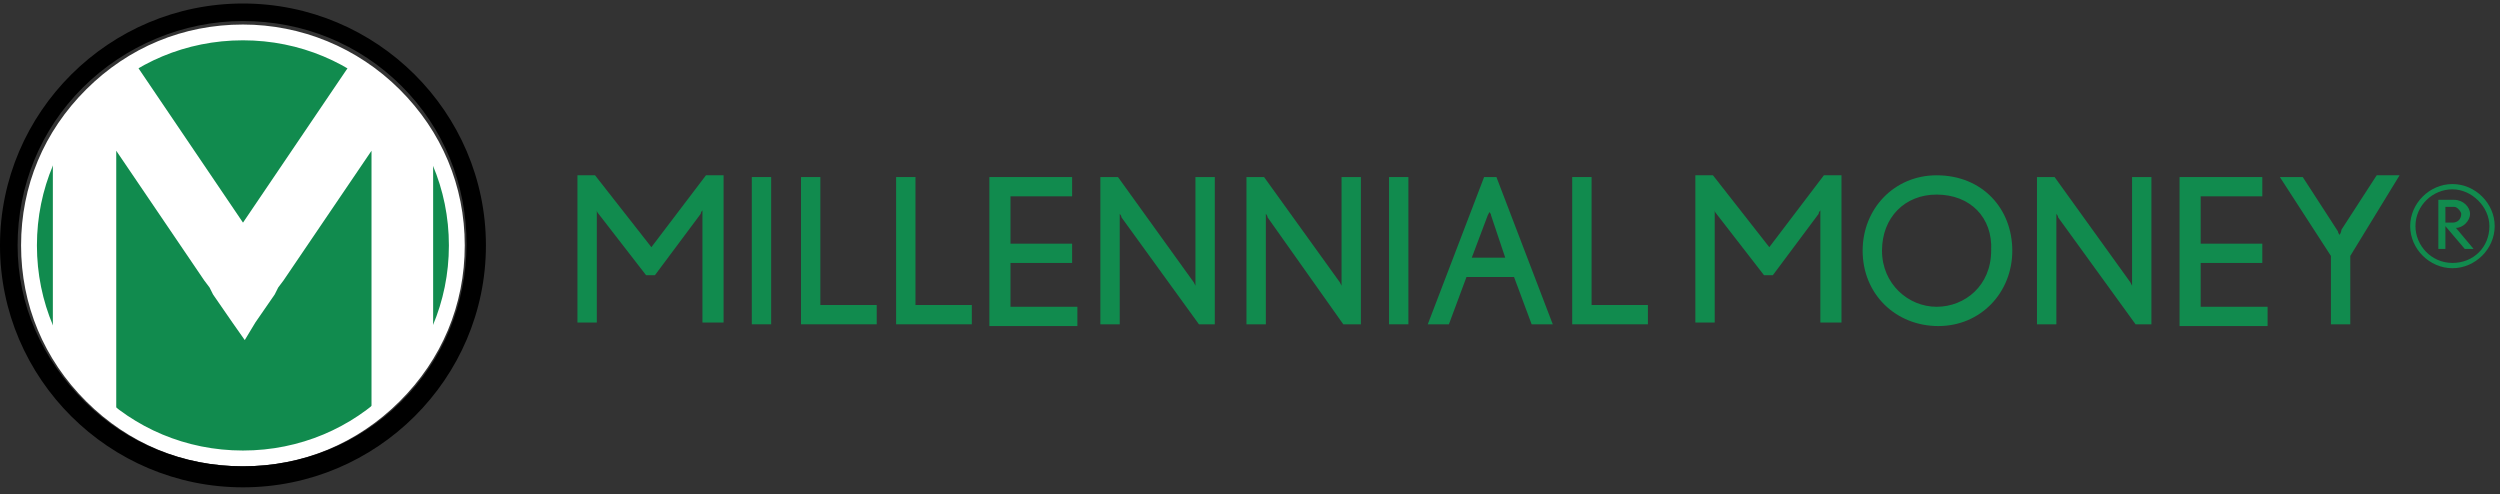
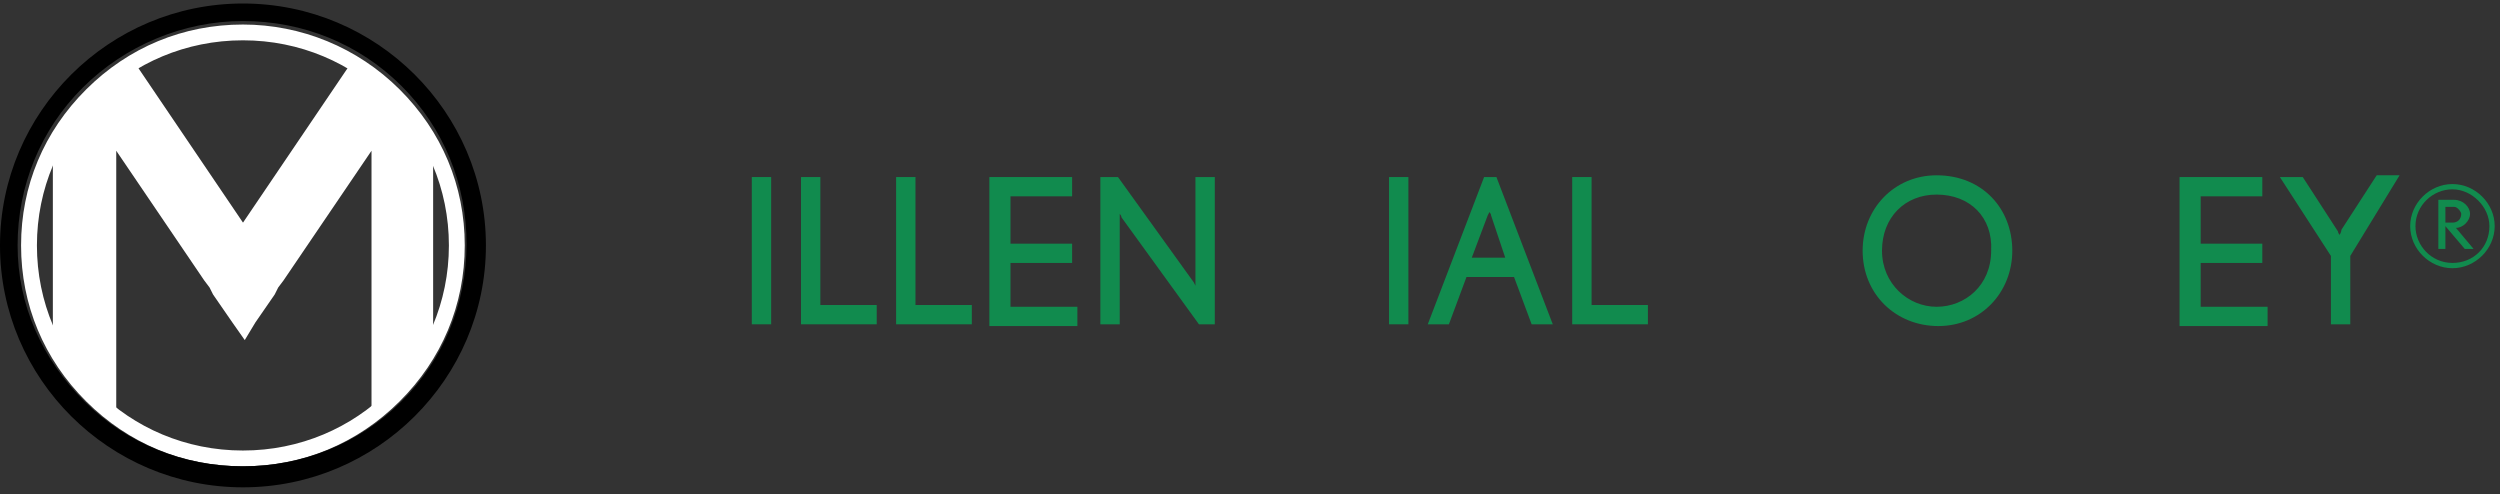
<svg xmlns="http://www.w3.org/2000/svg" width="177" height="35" viewBox="0 0 177 35" fill="none">
  <rect x="0" y="0" width="177" height="35" fill="#333333" stroke="none" />
  <g clip-path="url(#clip0_4417_3106)">
-     <path d="M17.201 32.021C25.324 32.021 31.909 25.464 31.909 17.376C31.909 9.287 25.324 2.73 17.201 2.73C9.077 2.73 2.492 9.287 2.492 17.376C2.492 25.464 9.077 32.021 17.201 32.021Z" fill="#118B4E" />
    <path d="M17.198 2.854C25.3 2.854 31.782 9.308 31.782 17.376C31.782 25.443 25.3 31.897 17.198 31.897C9.096 31.897 2.614 25.443 2.614 17.376C2.614 9.308 9.096 2.854 17.198 2.854ZM17.198 1.737C12.96 1.737 9.096 3.351 6.104 6.33C3.113 9.308 1.492 13.156 1.492 17.376C1.492 21.596 3.113 25.443 6.104 28.422C9.096 31.4 12.96 33.014 17.198 33.014C21.436 33.014 25.3 31.4 28.291 28.422C31.283 25.443 32.904 21.596 32.904 17.376C32.904 13.156 31.283 9.308 28.291 6.33C25.3 3.351 21.311 1.737 17.198 1.737Z" fill="white" />
    <path d="M17.201 1.489C21.439 1.489 25.428 3.103 28.42 6.081C31.411 9.06 33.032 13.032 33.032 17.252C33.032 21.471 31.411 25.443 28.42 28.422C25.428 31.401 21.439 33.014 17.201 33.014C12.963 33.014 8.975 31.401 5.983 28.422C2.992 25.443 1.246 21.596 1.246 17.376C1.246 13.156 2.867 9.184 5.858 6.205C8.85 3.227 12.963 1.489 17.201 1.489ZM17.201 0.248C7.728 0.248 0 7.943 0 17.376C0 26.808 7.728 34.503 17.201 34.503C26.675 34.503 34.403 26.808 34.403 17.376C34.403 7.943 26.675 0.248 17.201 0.248Z" fill="black" />
    <path d="M30.666 23.333V11.418C29.42 8.563 27.301 6.329 24.683 4.716L17.204 15.762L9.725 4.716C7.108 6.205 5.113 8.563 3.742 11.294V23.581C4.739 25.815 6.36 27.677 8.23 29.166V10.673L14.462 19.858L14.836 20.354L15.085 20.851L16.456 22.836L17.329 24.078L18.077 22.836L19.448 20.851L19.697 20.354L20.071 19.858L26.303 10.673V29.042C28.173 27.553 29.669 25.567 30.666 23.333Z" fill="white" />
-     <path d="M49.733 22.961V15.266C49.733 15.142 49.733 14.893 49.733 14.893C49.733 14.893 49.608 15.018 49.608 15.142L46.367 19.486H45.744L42.379 15.142C42.379 15.142 42.254 15.018 42.254 14.893C42.254 14.893 42.254 15.142 42.254 15.266V22.837H40.883V12.411H42.129L46.118 17.5L49.982 12.411H51.229V22.837H49.733V22.961Z" fill="#118B4E" />
    <path d="M53.227 22.961V12.535H54.598V22.961H53.227Z" fill="#118B4E" />
    <path d="M56.711 22.961V12.535H58.082V21.595H62.071V22.961H56.711Z" fill="#118B4E" />
    <path d="M63.445 22.961V12.535H64.816V21.595H68.805V22.961H63.445Z" fill="#118B4E" />
    <path d="M70.047 22.961V12.535H75.905V13.9H71.543V17.252H75.905V18.617H71.543V21.72H76.279V23.085H70.047V22.961Z" fill="#118B4E" />
    <path d="M84.886 22.961L79.402 15.39C79.402 15.266 79.277 15.142 79.277 15.142C79.277 15.142 79.277 15.39 79.277 15.514V22.961H77.906V12.535H79.153L84.513 19.982L84.637 20.23C84.637 20.23 84.637 19.982 84.637 19.858V12.535H86.008V22.961H84.886Z" fill="#118B4E" />
-     <path d="M95.106 22.961L89.746 15.39C89.746 15.266 89.621 15.142 89.621 15.142C89.621 15.142 89.621 15.39 89.621 15.514V22.961H88.25V12.535H89.496L94.856 19.982L94.981 20.23C94.981 20.23 94.981 19.982 94.981 19.858V12.535H96.352V22.961H95.106Z" fill="#118B4E" />
    <path d="M98.344 22.961V12.535H99.715V22.961H98.344Z" fill="#118B4E" />
    <path d="M108.44 22.961L107.194 19.61H103.828L102.582 22.961H101.086L105.075 12.535H105.947L109.936 22.961H108.44ZM105.573 15.266C105.573 15.142 105.449 15.017 105.449 15.017L105.324 15.266L104.202 18.244H106.57L105.573 15.266Z" fill="#118B4E" />
    <path d="M111.312 22.961V12.535H112.684V21.595H116.672V22.961H111.312Z" fill="#118B4E" />
-     <path d="M128.881 22.961V15.266C128.881 15.142 128.881 14.893 128.881 14.893C128.881 14.893 128.757 15.018 128.757 15.142L125.516 19.486H124.893L121.527 15.142C121.527 15.142 121.402 15.018 121.402 14.893C121.402 14.893 121.402 15.142 121.402 15.266V22.837H120.031V12.411H121.278L125.266 17.5L129.131 12.411H130.377V22.837H128.881V22.961Z" fill="#118B4E" />
    <path d="M137.235 23.085C134.243 23.085 131.875 20.851 131.875 17.748C131.875 14.769 134.119 12.411 137.11 12.411C140.351 12.411 142.47 14.769 142.47 17.748C142.47 20.727 140.226 23.085 137.235 23.085ZM137.11 13.776C134.867 13.776 133.246 15.39 133.246 17.748C133.246 20.106 135.116 21.72 137.11 21.72C139.105 21.72 140.974 20.23 140.974 17.748C141.099 15.39 139.479 13.776 137.11 13.776Z" fill="#118B4E" />
-     <path d="M151.199 22.961L145.715 15.39C145.715 15.266 145.59 15.142 145.59 15.142C145.59 15.142 145.59 15.39 145.59 15.514V22.961H144.219V12.535H145.465L150.825 19.982L150.95 20.23C150.95 20.23 150.95 19.982 150.95 19.858V12.535H152.321V22.961H151.199Z" fill="#118B4E" />
    <path d="M154.312 22.961V12.535H160.171V13.9H155.808V17.252H160.171V18.617H155.808V21.72H160.545V23.085H154.312V22.961Z" fill="#118B4E" />
-     <path d="M166.4 18.12V22.961H165.029V18.12L161.414 12.535H163.034L165.527 16.383C165.527 16.507 165.652 16.631 165.652 16.631C165.652 16.631 165.777 16.383 165.777 16.259L168.27 12.411H169.89L166.4 18.12Z" fill="#118B4E" />
+     <path d="M166.4 18.12V22.961H165.029V18.12L161.414 12.535H163.034L165.527 16.383C165.527 16.507 165.652 16.631 165.652 16.631C165.652 16.631 165.777 16.383 165.777 16.259L168.27 12.411H169.89Z" fill="#118B4E" />
    <path d="M173.632 18.989C172.012 18.989 170.641 17.623 170.641 16.01C170.641 14.396 172.012 13.031 173.632 13.031C175.253 13.031 176.624 14.396 176.624 16.01C176.624 17.623 175.253 18.989 173.632 18.989ZM173.632 13.404C172.261 13.404 171.015 14.521 171.015 16.01C171.015 17.375 172.136 18.616 173.632 18.616C175.128 18.616 176.25 17.499 176.25 16.01C176.25 14.645 175.003 13.404 173.632 13.404ZM174.505 17.623L173.134 16.01V17.623H172.635V14.148H173.757C174.38 14.148 174.879 14.645 174.879 15.141C174.879 15.638 174.38 16.134 173.881 16.134L175.128 17.623H174.505ZM173.757 14.645H173.134V15.762H173.632C174.006 15.762 174.255 15.514 174.255 15.141C174.255 15.017 174.006 14.645 173.757 14.645Z" fill="#118B4E" />
  </g>
  <defs>
    <clipPath id="clip0_4417_3106">
      <rect width="177" height="35" fill="white" />
    </clipPath>
  </defs>
</svg>